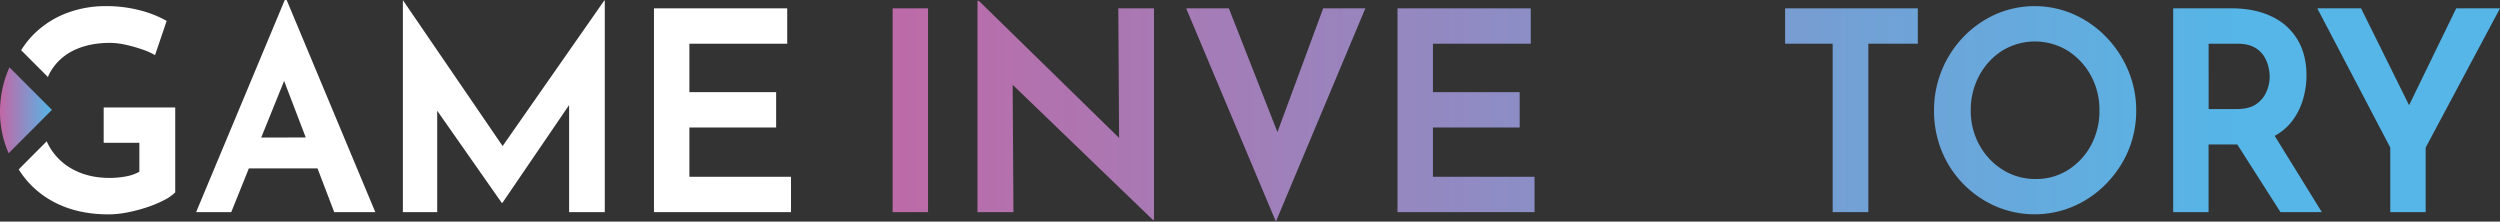
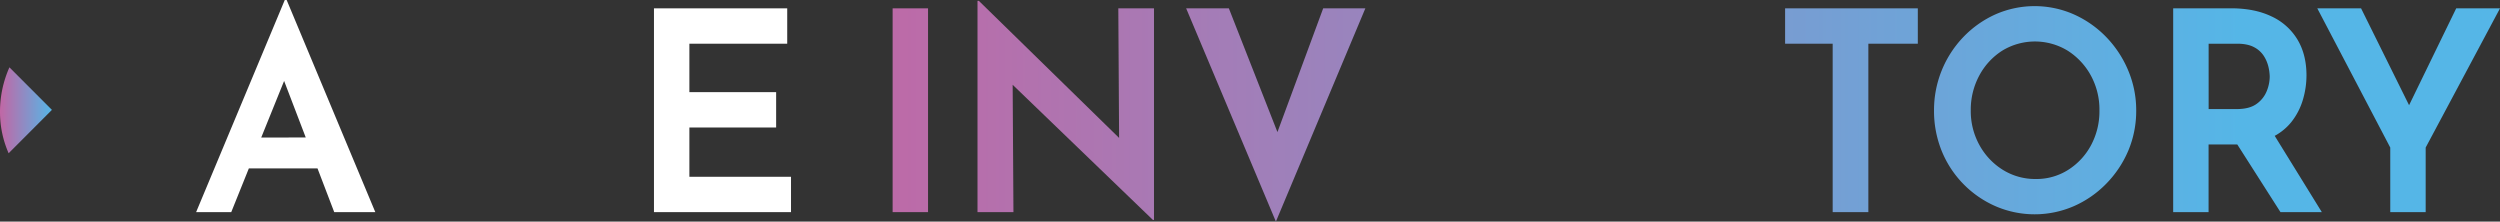
<svg xmlns="http://www.w3.org/2000/svg" xmlns:xlink="http://www.w3.org/1999/xlink" viewBox="0 0 1856.66 164.57">
  <rect x="0" y="0" width="1856.66" height="164.57" fill="#333333" stroke="none" />
  <defs>
    <style>.cls-1{fill:#fff;}.cls-2{fill:url(#Dégradé_sans_nom_35);}.cls-3{fill:url(#Dégradé_sans_nom_35-2);}.cls-4{fill:url(#Dégradé_sans_nom_35-3);}.cls-5{fill:url(#Dégradé_sans_nom_35-7);}.cls-6{fill:url(#Dégradé_sans_nom_35-10);}</style>
    <linearGradient id="Dégradé_sans_nom_35" x1="621.11" y1="81.87" x2="1664.58" y2="81.87" gradientUnits="userSpaceOnUse">
      <stop offset="0" stop-color="#c363a3" />
      <stop offset="0" stop-color="#c167a5" />
      <stop offset="1" stop-color="#55b6e7" />
    </linearGradient>
    <linearGradient id="Dégradé_sans_nom_35-2" x1="621.11" y1="81.98" x2="1664.58" y2="81.98" xlink:href="#Dégradé_sans_nom_35" />
    <linearGradient id="Dégradé_sans_nom_35-3" x1="621.11" y1="85.39" x2="1664.58" y2="85.39" xlink:href="#Dégradé_sans_nom_35" />
    <linearGradient id="Dégradé_sans_nom_35-7" x1="621.11" y1="81.87" x2="1664.58" y2="81.87" xlink:href="#Dégradé_sans_nom_35" />
    <linearGradient id="Dégradé_sans_nom_35-10" x1="0" y1="81.87" x2="38.57" y2="81.87" xlink:href="#Dégradé_sans_nom_35" />
  </defs>
  <title>Logo_SVG_transparent_Blanc</title>
  <g id="Calque_2" data-name="Calque 2">
    <g id="Calque_1-2" data-name="Calque 1">
      <path class="cls-1" d="M211.49,0,145.65,157.54h26.09l13.07-32.46h51l12.41,32.46h30.51L212.89,0ZM194,102.14,211,60.1l16.07,42Z" />
-       <polygon class="cls-1" points="373.28 108.46 299.41 0.41 299.2 0.41 299.2 157.54 324.7 157.54 324.7 82.26 372.67 150.72 373.07 150.72 422.65 78.02 422.65 157.54 449.15 157.54 449.15 0.41 448.75 0.41 373.28 108.46" />
      <polygon class="cls-1" points="511.98 94.69 576.41 94.69 576.41 68.43 511.98 68.43 511.98 32.46 584.64 32.46 584.64 6.2 485.68 6.2 485.68 157.54 587.45 157.54 587.45 131.29 511.98 131.29 511.98 94.69" />
      <rect class="cls-2" x="662.92" y="6.2" width="26.3" height="151.34" />
      <polygon class="cls-3" points="831.11 102.42 726.95 0.62 725.95 0.62 725.95 157.54 752.65 157.54 752.07 62.97 856.23 163.33 857.03 163.33 857.03 6.2 830.53 6.2 831.11 102.42" />
      <polygon class="cls-4" points="948.71 98.09 912.63 6.2 880.91 6.2 947.56 164.57 1014 6.2 982.68 6.2 948.71 98.09" />
-       <polygon class="cls-2" points="1064.18 94.69 1128.61 94.69 1128.61 68.43 1064.18 68.43 1064.18 32.46 1136.84 32.46 1136.84 6.2 1037.88 6.2 1037.88 157.54 1139.65 157.54 1139.65 131.29 1064.18 131.29 1064.18 94.69" />
      <polygon class="cls-3" points="1273.32 102.42 1169.16 0.62 1168.16 0.62 1168.16 157.54 1194.85 157.54 1194.27 62.97 1298.43 163.33 1299.23 163.33 1299.23 6.2 1272.74 6.2 1273.32 102.42" />
      <polygon class="cls-2" points="1325.73 32.46 1361.06 32.46 1361.06 157.54 1387.56 157.54 1387.56 32.46 1424.29 32.46 1424.29 6.2 1325.73 6.2 1325.73 32.46" />
      <path class="cls-5" d="M1564.2,27.5a77.19,77.19,0,0,0-24.09-16.85,72.25,72.25,0,0,0-58.11,0,76.34,76.34,0,0,0-23.89,16.85,78.3,78.3,0,0,0-21.78,54.37,79.15,79.15,0,0,0,5.72,30.29,76,76,0,0,0,40,41,73.11,73.11,0,0,0,58,0,76.4,76.4,0,0,0,24.09-16.64A78.74,78.74,0,0,0,1580.56,112a75.76,75.76,0,0,0,5.92-29.87,76.05,76.05,0,0,0-5.92-29.77A79.75,79.75,0,0,0,1564.2,27.5ZM1553,107.72a48.75,48.75,0,0,1-17,18.4,43.8,43.8,0,0,1-24,6.82,45.49,45.49,0,0,1-24.59-6.82,49.61,49.61,0,0,1-17.36-18.4,51.87,51.87,0,0,1-6.43-25.64A53.4,53.4,0,0,1,1470,56,49.4,49.4,0,0,1,1487,37.63a46.65,46.65,0,0,1,48.57,0A50.34,50.34,0,0,1,1552.76,56a52.8,52.8,0,0,1,6.42,26.05A53.26,53.26,0,0,1,1553,107.72Z" />
      <path class="cls-2" d="M1701.6,90.76a48.75,48.75,0,0,0,8.63-16.54A63.6,63.6,0,0,0,1712.94,56q0-15.51-6.73-26.67a43.94,43.94,0,0,0-19.27-17.16q-12.54-6-30-6h-43V157.54h26.29V107.3h21.33l32.07,50.25h30.71l-35-56.66A40.83,40.83,0,0,0,1701.6,90.76Zm-61.33-58.3h21.28c5.08,0,9.24.86,12.45,2.58a18.91,18.91,0,0,1,7.32,6.62,25.92,25.92,0,0,1,3.41,8.17,34.07,34.07,0,0,1,.91,7.23,29.34,29.34,0,0,1-2.11,10.34A21.47,21.47,0,0,1,1676.1,77q-5.31,4-14.95,4h-20.88Z" />
      <polygon class="cls-2" points="1824.14 6.2 1789.13 78.14 1753.49 6.2 1720.97 6.2 1775.16 109.58 1775.16 157.54 1801.46 157.54 1801.46 109.58 1856.66 6.2 1824.14 6.2" />
      <path class="cls-6" d="M7,50A80.84,80.84,0,0,0,0,83a76,76,0,0,0,6.41,30.81L38.57,81.6Z" />
-       <path class="cls-1" d="M35.59,57.19c.3-.65.54-1.36.86-2A39.65,39.65,0,0,1,54.12,37.73q11.64-5.89,27.7-5.89a54.16,54.16,0,0,1,11.24,1.34A108.36,108.36,0,0,1,105.3,36.6a52.2,52.2,0,0,1,9.84,4.34l8.63-25.43A82,82,0,0,0,103.9,7.65a98.75,98.75,0,0,0-25.49-3.1A81.17,81.17,0,0,0,49.8,9.61a69.77,69.77,0,0,0-24.09,15.2,65.38,65.38,0,0,0-10,12.48Z" />
-       <path class="cls-1" d="M77,79.81v26.25h26.5v21.51A32.89,32.89,0,0,1,93.66,131a64.72,64.72,0,0,1-12.44,1.13q-14.86,0-26.4-6a43.8,43.8,0,0,1-18-17,42.32,42.32,0,0,1-2.12-4.2L13.9,125.8a67.43,67.43,0,0,0,25.56,23.89q17.48,9.51,41.15,9.51a73.94,73.94,0,0,0,14-1.45,116.24,116.24,0,0,0,14.56-3.82,86.1,86.1,0,0,0,12.64-5.27,33,33,0,0,0,8.33-5.79V79.81Z" />
    </g>
  </g>
</svg>